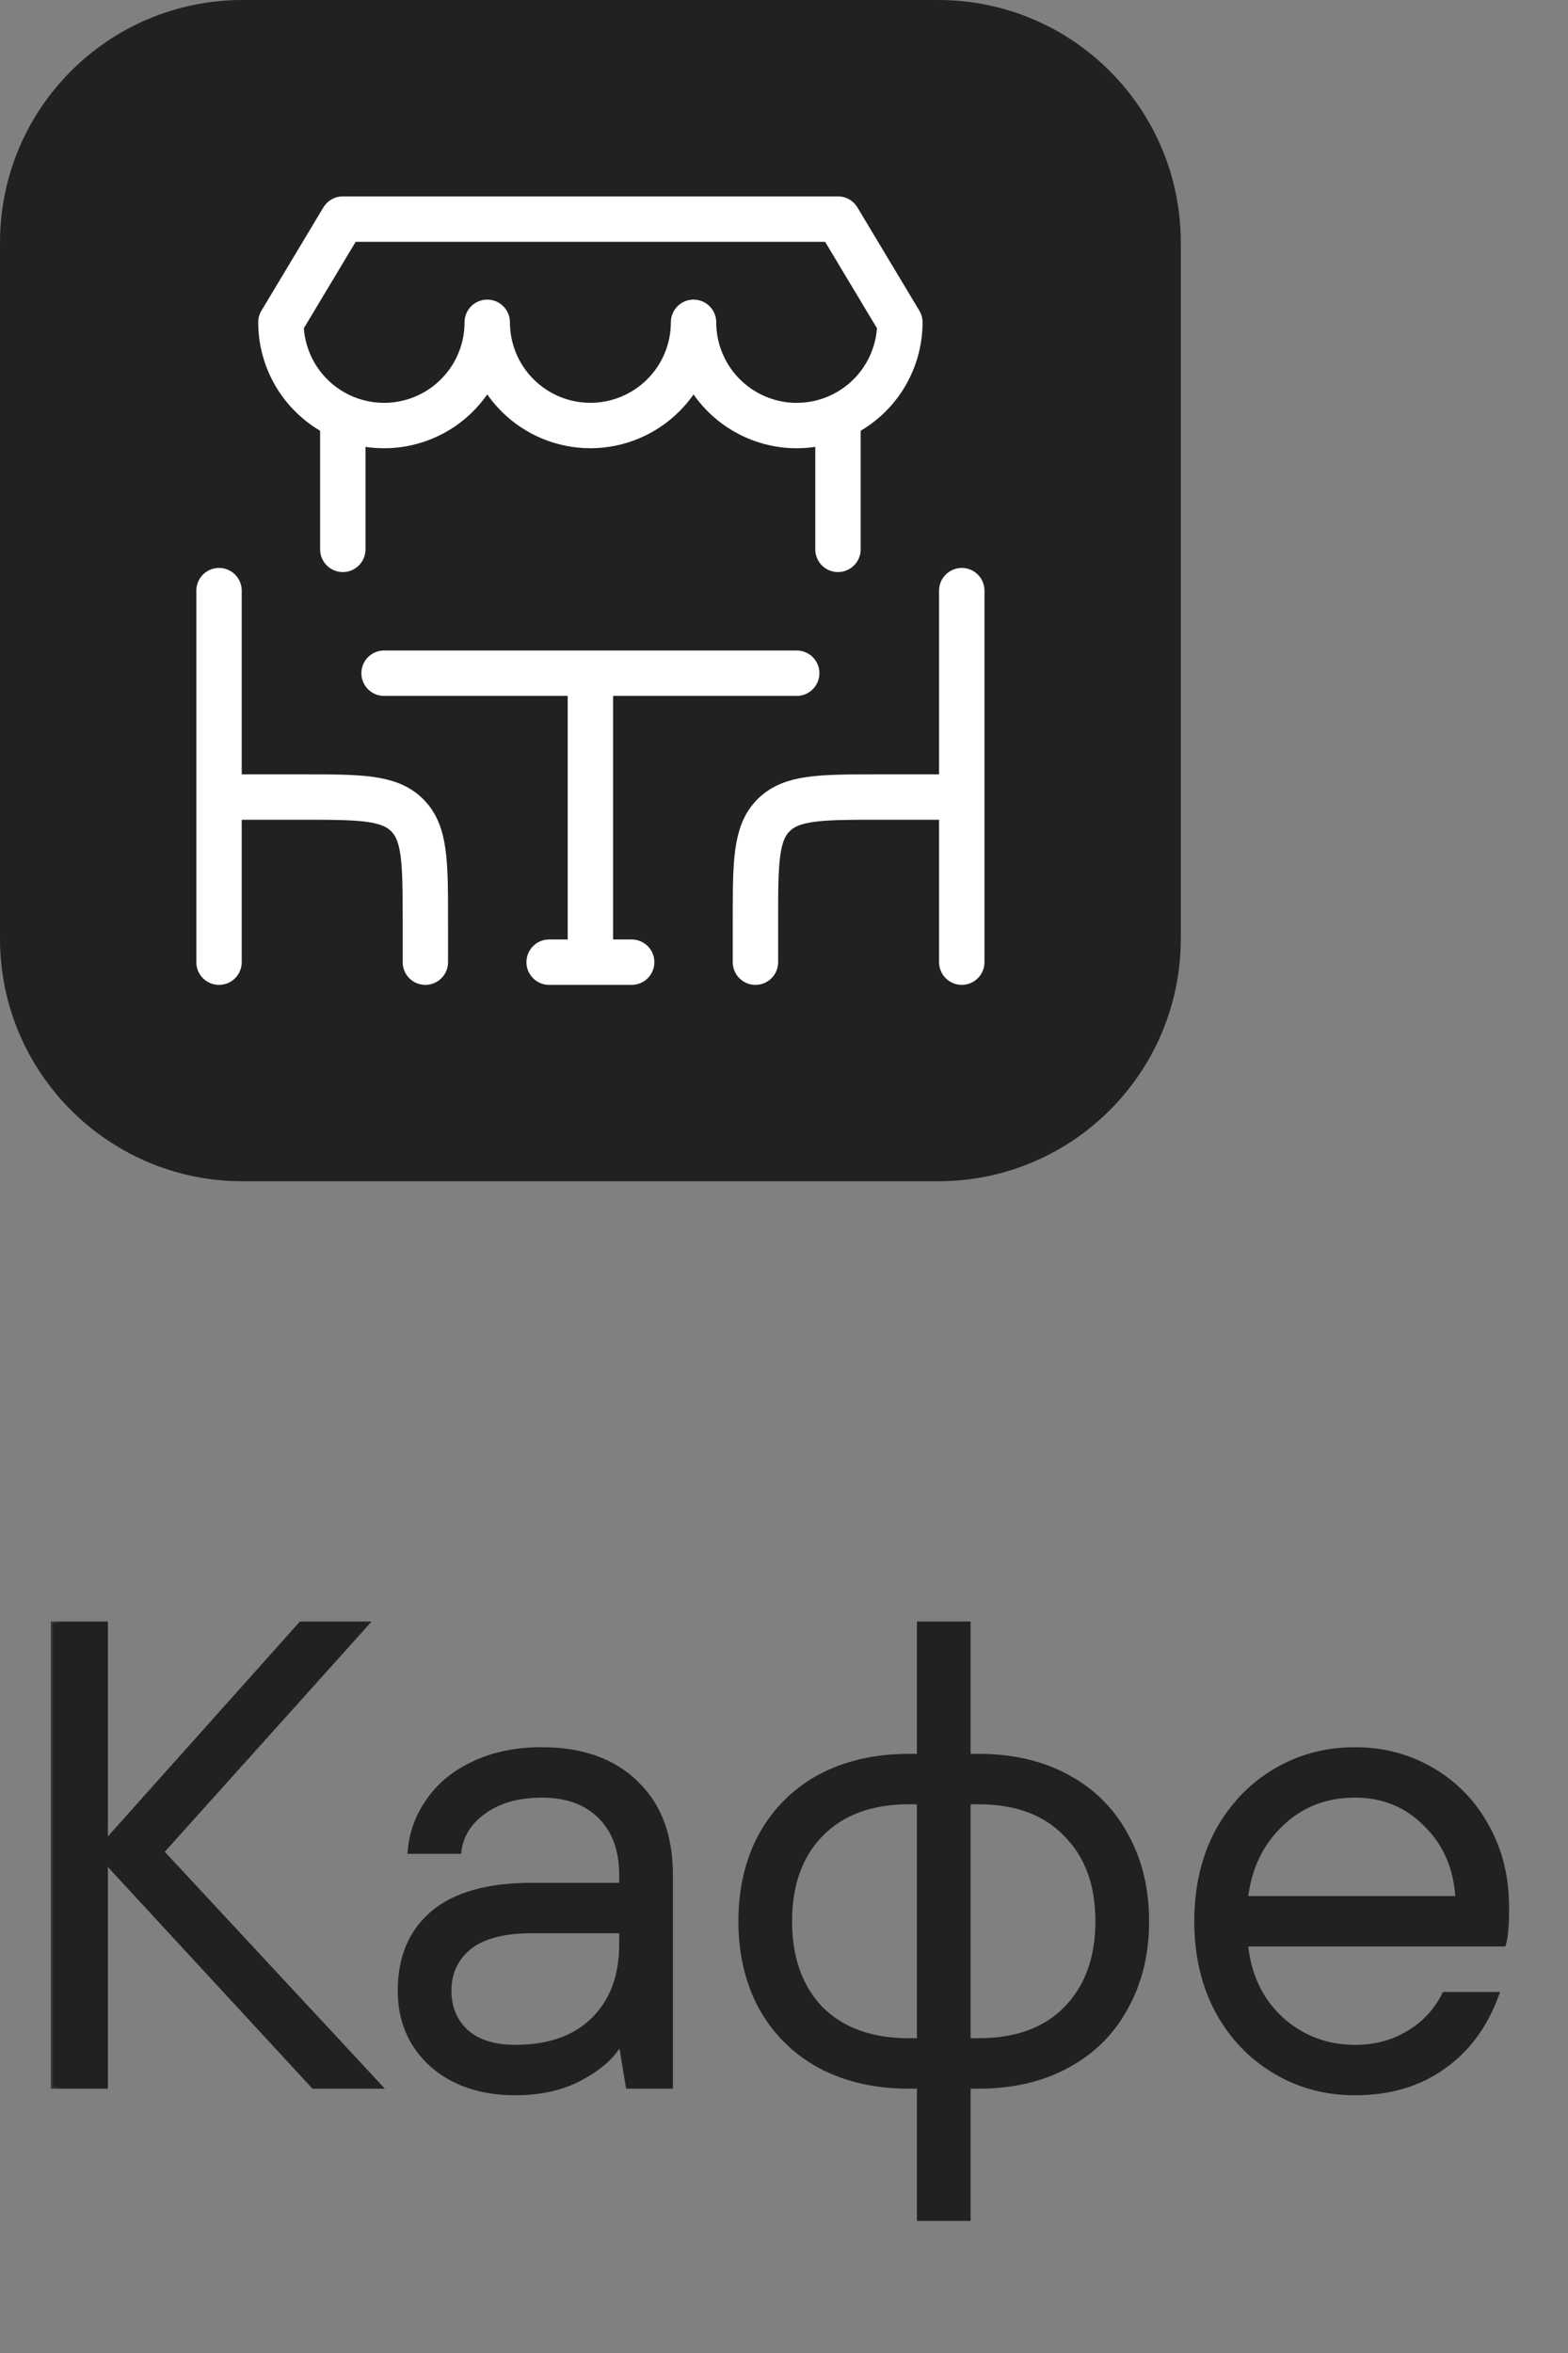
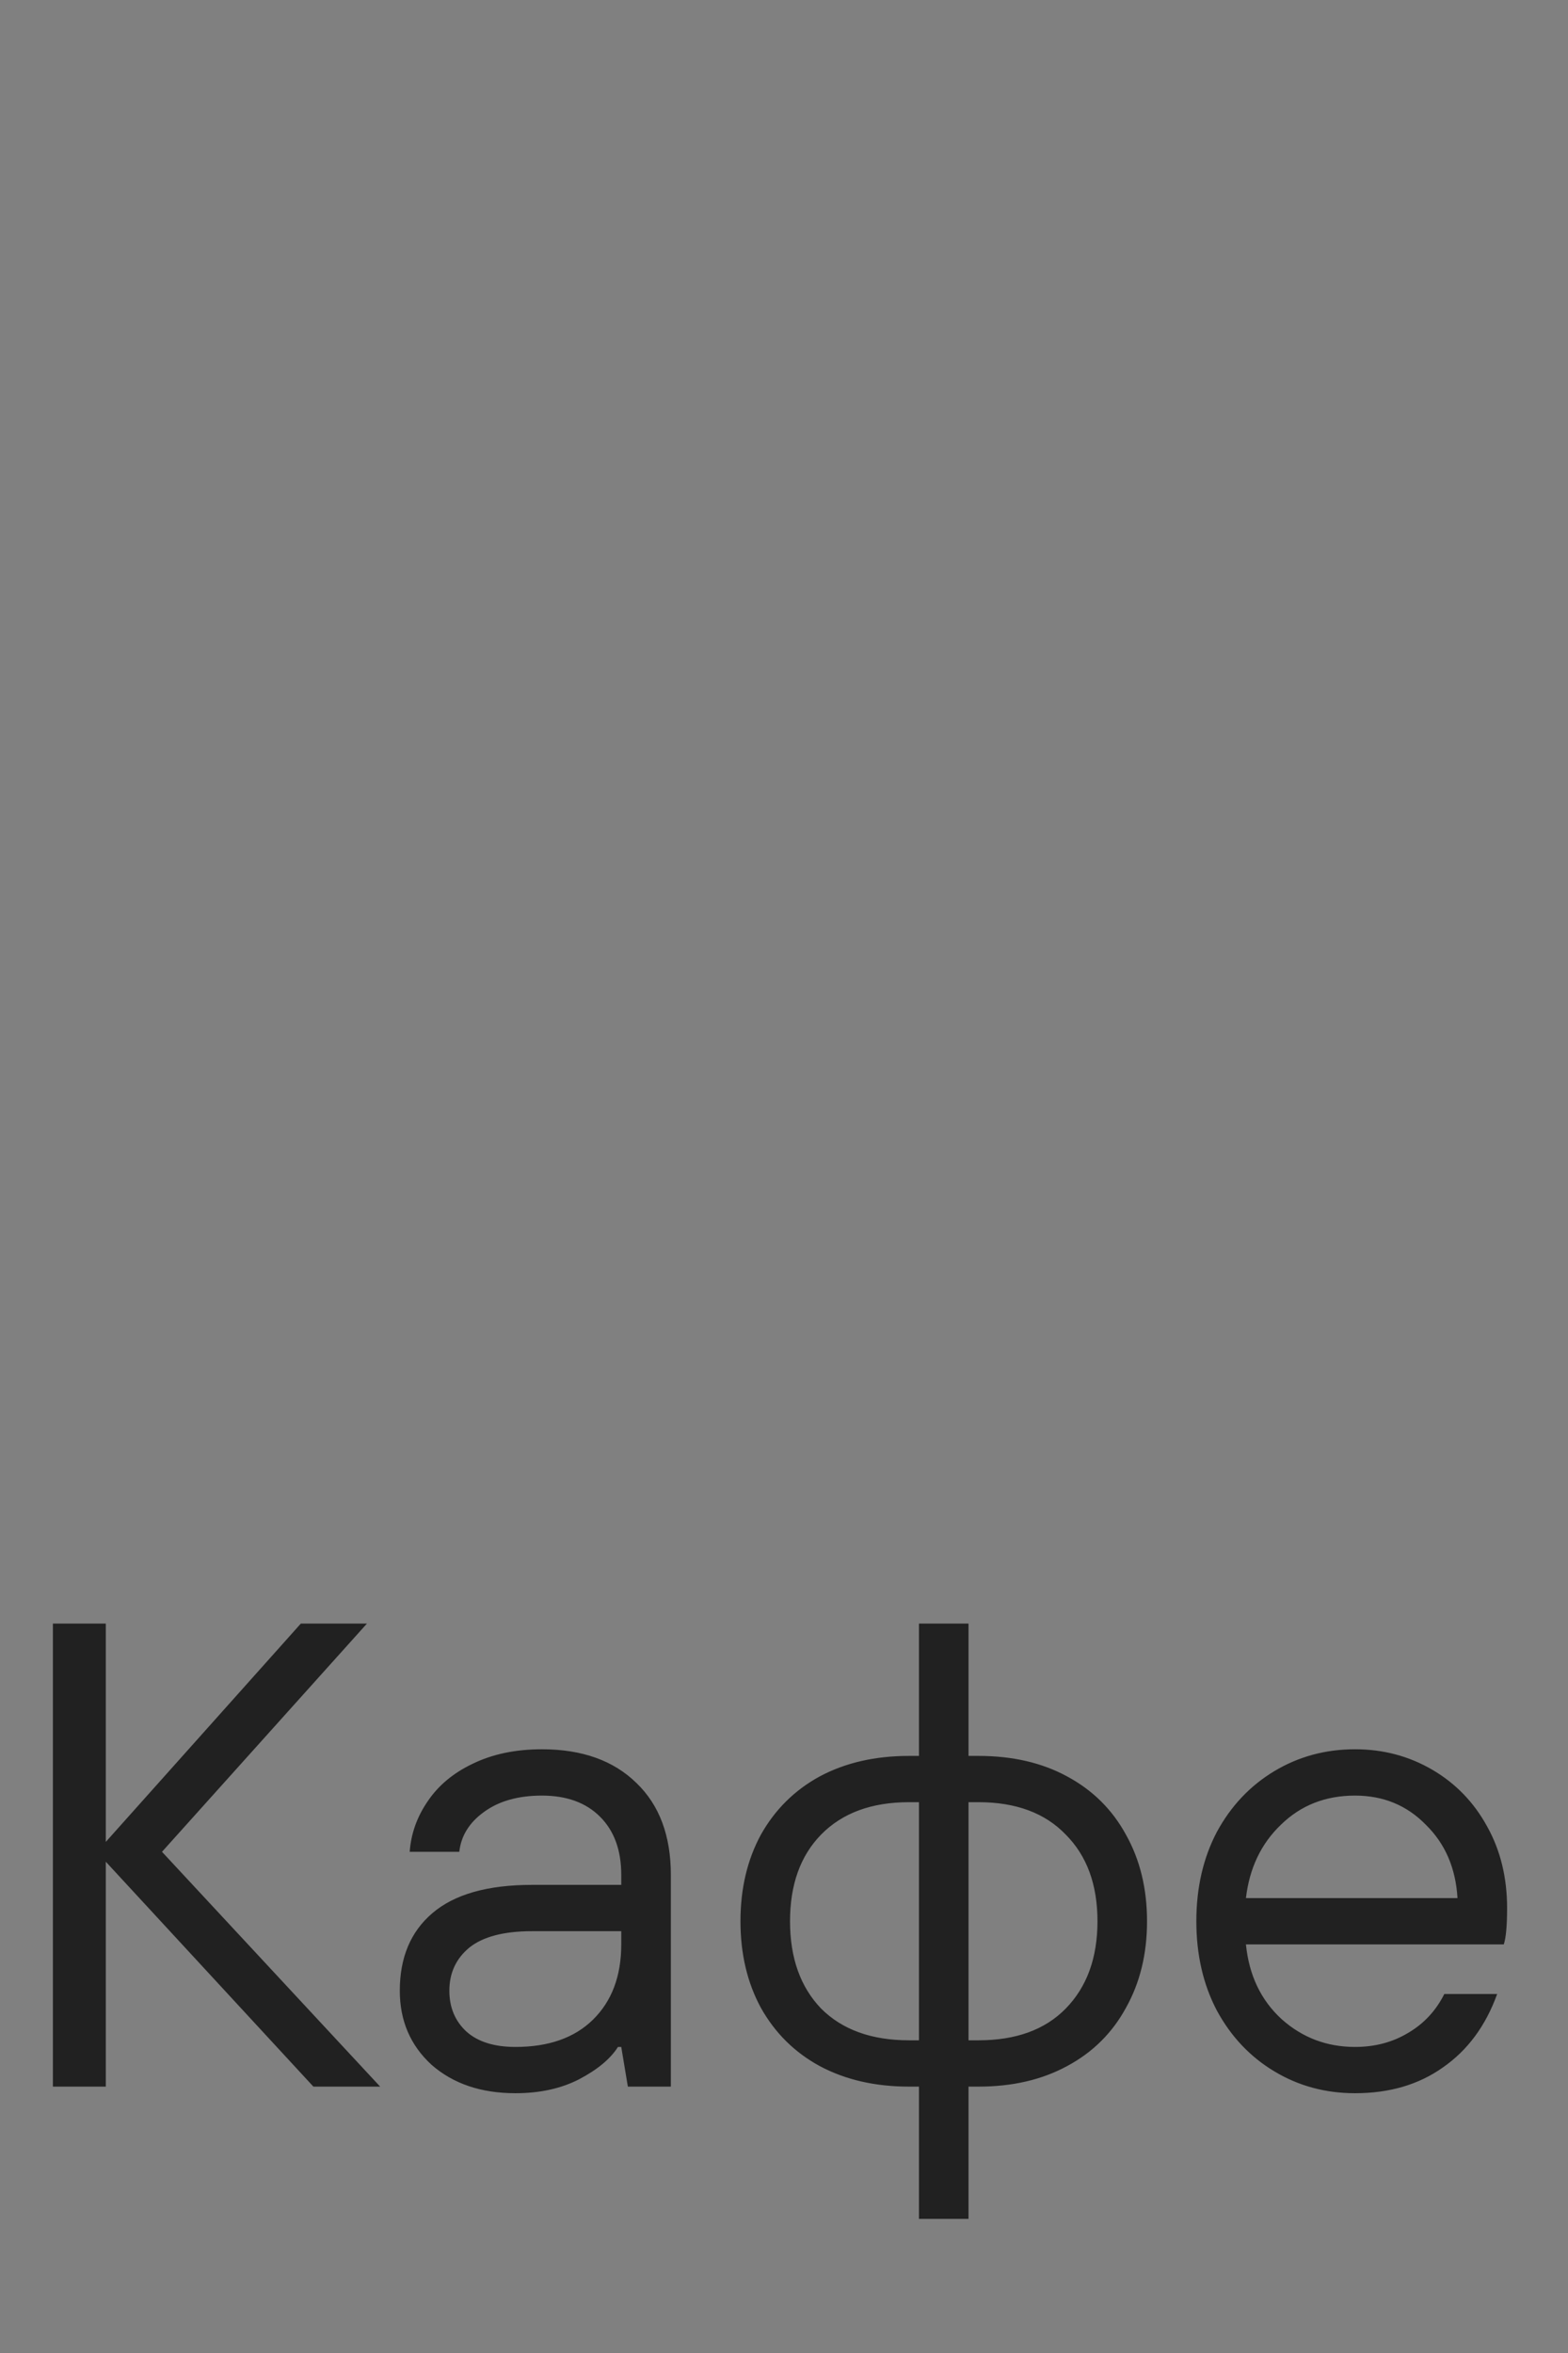
<svg xmlns="http://www.w3.org/2000/svg" width="38" height="57" viewBox="0 0 38 57" fill="none">
  <rect x="0" y="0" width="38" height="57" fill="#808080" stroke="none" />
  <mask id="path-1-outside-1_8_224" maskUnits="userSpaceOnUse" x="1" y="38.547" width="36" height="16" fill="black">
    <rect fill="white" x="1" y="38.547" width="36" height="16" />
-     <path d="M2.564 50.547H1.282V39.331H2.564V44.619L7.29 39.331H8.892L3.926 44.859L9.213 50.547H7.595L2.564 45.099V50.547ZM12.492 50.707C11.659 50.707 10.981 50.477 10.458 50.018C9.945 49.548 9.689 48.95 9.689 48.224C9.689 47.422 9.95 46.798 10.474 46.349C11.008 45.89 11.814 45.66 12.893 45.66H15.056V45.42C15.056 44.822 14.885 44.352 14.543 44.01C14.202 43.668 13.732 43.497 13.133 43.497C12.557 43.497 12.087 43.63 11.723 43.898C11.371 44.154 11.173 44.474 11.131 44.859H9.929C9.961 44.421 10.105 44.015 10.361 43.641C10.618 43.257 10.981 42.952 11.451 42.728C11.932 42.493 12.492 42.375 13.133 42.375C14.105 42.375 14.869 42.648 15.425 43.193C15.98 43.727 16.258 44.469 16.258 45.42V50.547H15.216L15.056 49.586H14.976C14.794 49.874 14.479 50.136 14.031 50.371C13.593 50.595 13.08 50.707 12.492 50.707ZM12.492 49.586C13.294 49.586 13.918 49.367 14.367 48.929C14.826 48.48 15.056 47.871 15.056 47.102V46.782H12.893C12.21 46.782 11.702 46.915 11.371 47.182C11.05 47.449 10.89 47.796 10.89 48.224C10.89 48.63 11.029 48.961 11.307 49.217C11.585 49.463 11.98 49.586 12.492 49.586ZM23.713 42.536C24.535 42.536 25.251 42.701 25.86 43.032C26.479 43.364 26.954 43.834 27.286 44.442C27.628 45.051 27.798 45.751 27.798 46.541C27.798 47.332 27.628 48.031 27.286 48.64C26.954 49.249 26.479 49.719 25.86 50.05C25.251 50.381 24.535 50.547 23.713 50.547H23.472V53.751H22.271V50.547H22.03C21.208 50.547 20.487 50.381 19.867 50.05C19.258 49.719 18.783 49.249 18.441 48.64C18.11 48.031 17.945 47.332 17.945 46.541C17.945 45.751 18.11 45.051 18.441 44.442C18.783 43.834 19.258 43.364 19.867 43.032C20.487 42.701 21.208 42.536 22.03 42.536H22.271V39.331H23.472V42.536H23.713ZM19.146 46.541C19.146 47.428 19.397 48.133 19.899 48.656C20.412 49.169 21.122 49.425 22.03 49.425H22.271V43.657H22.03C21.122 43.657 20.412 43.919 19.899 44.442C19.397 44.955 19.146 45.655 19.146 46.541ZM23.713 49.425C24.621 49.425 25.326 49.169 25.828 48.656C26.34 48.133 26.597 47.428 26.597 46.541C26.597 45.655 26.34 44.955 25.828 44.442C25.326 43.919 24.621 43.657 23.713 43.657H23.472V49.425H23.713ZM32.839 50.707C32.123 50.707 31.471 50.531 30.884 50.178C30.296 49.826 29.832 49.334 29.49 48.704C29.159 48.074 28.993 47.353 28.993 46.541C28.993 45.73 29.159 45.008 29.49 44.378C29.832 43.748 30.296 43.257 30.884 42.904C31.471 42.552 32.123 42.375 32.839 42.375C33.522 42.375 34.147 42.541 34.713 42.872C35.279 43.203 35.723 43.663 36.043 44.25C36.364 44.827 36.524 45.484 36.524 46.221C36.524 46.648 36.497 46.942 36.444 47.102H30.195C30.27 47.85 30.558 48.453 31.06 48.913C31.562 49.361 32.155 49.586 32.839 49.586C33.319 49.586 33.746 49.473 34.12 49.249C34.505 49.025 34.799 48.71 35.002 48.304H36.283C36.006 49.073 35.568 49.666 34.969 50.082C34.382 50.499 33.672 50.707 32.839 50.707ZM35.322 45.98C35.279 45.254 35.023 44.661 34.553 44.202C34.094 43.732 33.522 43.497 32.839 43.497C32.123 43.497 31.525 43.732 31.044 44.202C30.563 44.661 30.28 45.254 30.195 45.98H35.322Z" />
  </mask>
  <path d="M2.564 50.547H1.282V39.331H2.564V44.619L7.29 39.331H8.892L3.926 44.859L9.213 50.547H7.595L2.564 45.099V50.547ZM12.492 50.707C11.659 50.707 10.981 50.477 10.458 50.018C9.945 49.548 9.689 48.95 9.689 48.224C9.689 47.422 9.95 46.798 10.474 46.349C11.008 45.89 11.814 45.66 12.893 45.66H15.056V45.42C15.056 44.822 14.885 44.352 14.543 44.01C14.202 43.668 13.732 43.497 13.133 43.497C12.557 43.497 12.087 43.63 11.723 43.898C11.371 44.154 11.173 44.474 11.131 44.859H9.929C9.961 44.421 10.105 44.015 10.361 43.641C10.618 43.257 10.981 42.952 11.451 42.728C11.932 42.493 12.492 42.375 13.133 42.375C14.105 42.375 14.869 42.648 15.425 43.193C15.98 43.727 16.258 44.469 16.258 45.42V50.547H15.216L15.056 49.586H14.976C14.794 49.874 14.479 50.136 14.031 50.371C13.593 50.595 13.08 50.707 12.492 50.707ZM12.492 49.586C13.294 49.586 13.918 49.367 14.367 48.929C14.826 48.48 15.056 47.871 15.056 47.102V46.782H12.893C12.21 46.782 11.702 46.915 11.371 47.182C11.05 47.449 10.89 47.796 10.89 48.224C10.89 48.63 11.029 48.961 11.307 49.217C11.585 49.463 11.98 49.586 12.492 49.586ZM23.713 42.536C24.535 42.536 25.251 42.701 25.86 43.032C26.479 43.364 26.954 43.834 27.286 44.442C27.628 45.051 27.798 45.751 27.798 46.541C27.798 47.332 27.628 48.031 27.286 48.64C26.954 49.249 26.479 49.719 25.86 50.05C25.251 50.381 24.535 50.547 23.713 50.547H23.472V53.751H22.271V50.547H22.03C21.208 50.547 20.487 50.381 19.867 50.05C19.258 49.719 18.783 49.249 18.441 48.64C18.11 48.031 17.945 47.332 17.945 46.541C17.945 45.751 18.11 45.051 18.441 44.442C18.783 43.834 19.258 43.364 19.867 43.032C20.487 42.701 21.208 42.536 22.03 42.536H22.271V39.331H23.472V42.536H23.713ZM19.146 46.541C19.146 47.428 19.397 48.133 19.899 48.656C20.412 49.169 21.122 49.425 22.03 49.425H22.271V43.657H22.03C21.122 43.657 20.412 43.919 19.899 44.442C19.397 44.955 19.146 45.655 19.146 46.541ZM23.713 49.425C24.621 49.425 25.326 49.169 25.828 48.656C26.34 48.133 26.597 47.428 26.597 46.541C26.597 45.655 26.34 44.955 25.828 44.442C25.326 43.919 24.621 43.657 23.713 43.657H23.472V49.425H23.713ZM32.839 50.707C32.123 50.707 31.471 50.531 30.884 50.178C30.296 49.826 29.832 49.334 29.49 48.704C29.159 48.074 28.993 47.353 28.993 46.541C28.993 45.73 29.159 45.008 29.49 44.378C29.832 43.748 30.296 43.257 30.884 42.904C31.471 42.552 32.123 42.375 32.839 42.375C33.522 42.375 34.147 42.541 34.713 42.872C35.279 43.203 35.723 43.663 36.043 44.25C36.364 44.827 36.524 45.484 36.524 46.221C36.524 46.648 36.497 46.942 36.444 47.102H30.195C30.27 47.85 30.558 48.453 31.06 48.913C31.562 49.361 32.155 49.586 32.839 49.586C33.319 49.586 33.746 49.473 34.12 49.249C34.505 49.025 34.799 48.71 35.002 48.304H36.283C36.006 49.073 35.568 49.666 34.969 50.082C34.382 50.499 33.672 50.707 32.839 50.707ZM35.322 45.98C35.279 45.254 35.023 44.661 34.553 44.202C34.094 43.732 33.522 43.497 32.839 43.497C32.123 43.497 31.525 43.732 31.044 44.202C30.563 44.661 30.28 45.254 30.195 45.98H35.322Z" fill="#212121" />
-   <path d="M2.564 50.547V50.597H2.614V50.547H2.564ZM1.282 50.547H1.232V50.597H1.282V50.547ZM1.282 39.331V39.281H1.232V39.331H1.282ZM2.564 39.331H2.614V39.281H2.564V39.331ZM2.564 44.619H2.514V44.749L2.601 44.652L2.564 44.619ZM7.29 39.331V39.281H7.268L7.253 39.298L7.29 39.331ZM8.892 39.331L8.93 39.365L9.005 39.281H8.892V39.331ZM3.926 44.859L3.888 44.825L3.858 44.859L3.889 44.893L3.926 44.859ZM9.213 50.547V50.597H9.328L9.25 50.513L9.213 50.547ZM7.595 50.547L7.558 50.581L7.573 50.597H7.595V50.547ZM2.564 45.099L2.6 45.065L2.514 44.971V45.099H2.564ZM2.564 50.497H1.282V50.597H2.564V50.497ZM1.332 50.547V39.331H1.232V50.547H1.332ZM1.282 39.381H2.564V39.281H1.282V39.381ZM2.514 39.331V44.619H2.614V39.331H2.514ZM2.601 44.652L7.327 39.364L7.253 39.298L2.526 44.585L2.601 44.652ZM7.29 39.381H8.892V39.281H7.29V39.381ZM8.855 39.298L3.888 44.825L3.963 44.892L8.93 39.365L8.855 39.298ZM3.889 44.893L9.176 50.581L9.25 50.513L3.962 44.825L3.889 44.893ZM9.213 50.497H7.595V50.597H9.213V50.497ZM7.631 50.513L2.6 45.065L2.527 45.133L7.558 50.581L7.631 50.513ZM2.514 45.099V50.547H2.614V45.099H2.514ZM10.458 50.018L10.424 50.055L10.425 50.056L10.458 50.018ZM10.474 46.349L10.506 46.387L10.506 46.387L10.474 46.349ZM15.056 45.66V45.71H15.106V45.66H15.056ZM11.723 43.898L11.753 43.938L11.753 43.938L11.723 43.898ZM11.131 44.859V44.909H11.175L11.18 44.864L11.131 44.859ZM9.929 44.859L9.879 44.855L9.875 44.909H9.929V44.859ZM10.361 43.641L10.403 43.669L10.403 43.669L10.361 43.641ZM11.451 42.728L11.473 42.773L11.473 42.773L11.451 42.728ZM15.425 43.193L15.39 43.228L15.39 43.229L15.425 43.193ZM16.258 50.547V50.597H16.308V50.547H16.258ZM15.216 50.547L15.167 50.555L15.174 50.597H15.216V50.547ZM15.056 49.586L15.105 49.577L15.098 49.535H15.056V49.586ZM14.976 49.586V49.535H14.948L14.934 49.559L14.976 49.586ZM14.031 50.371L14.053 50.415L14.054 50.415L14.031 50.371ZM14.367 48.929L14.402 48.964L14.402 48.964L14.367 48.929ZM15.056 46.782H15.106V46.732H15.056V46.782ZM11.371 47.182L11.34 47.143L11.339 47.144L11.371 47.182ZM11.307 49.217L11.273 49.254L11.274 49.255L11.307 49.217ZM12.492 50.657C11.669 50.657 11.003 50.43 10.491 49.981L10.425 50.056C10.959 50.525 11.65 50.757 12.492 50.757V50.657ZM10.492 49.981C9.99 49.521 9.739 48.937 9.739 48.224H9.639C9.639 48.963 9.9 49.575 10.424 50.055L10.492 49.981ZM9.739 48.224C9.739 47.434 9.996 46.825 10.506 46.387L10.441 46.311C9.905 46.771 9.639 47.41 9.639 48.224H9.739ZM10.506 46.387C11.028 45.939 11.82 45.71 12.893 45.71V45.61C11.808 45.61 10.988 45.841 10.441 46.311L10.506 46.387ZM12.893 45.71H15.056V45.61H12.893V45.71ZM15.106 45.66V45.42H15.006V45.66H15.106ZM15.106 45.42C15.106 44.812 14.932 44.328 14.579 43.974L14.508 44.045C14.838 44.375 15.006 44.831 15.006 45.42H15.106ZM14.579 43.974C14.225 43.621 13.742 43.447 13.133 43.447V43.547C13.722 43.547 14.178 43.715 14.508 44.045L14.579 43.974ZM13.133 43.447C12.549 43.447 12.068 43.582 11.694 43.857L11.753 43.938C12.105 43.679 12.564 43.547 13.133 43.547V43.447ZM11.694 43.857C11.332 44.121 11.125 44.453 11.081 44.853L11.18 44.864C11.221 44.496 11.41 44.187 11.753 43.938L11.694 43.857ZM11.131 44.809H9.929V44.909H11.131V44.809ZM9.979 44.862C10.01 44.434 10.151 44.036 10.403 43.669L10.32 43.613C10.059 43.994 9.912 44.408 9.879 44.855L9.979 44.862ZM10.403 43.669C10.654 43.293 11.01 42.994 11.473 42.773L11.43 42.683C10.953 42.91 10.582 43.221 10.32 43.614L10.403 43.669ZM11.473 42.773C11.946 42.542 12.499 42.425 13.133 42.425V42.325C12.486 42.325 11.918 42.444 11.429 42.683L11.473 42.773ZM13.133 42.425C14.096 42.425 14.846 42.695 15.39 43.228L15.46 43.157C14.893 42.601 14.115 42.325 13.133 42.325V42.425ZM15.39 43.229C15.933 43.751 16.208 44.479 16.208 45.42H16.308C16.308 44.459 16.027 43.702 15.459 43.157L15.39 43.229ZM16.208 45.42V50.547H16.308V45.42H16.208ZM16.258 50.497H15.216V50.597H16.258V50.497ZM15.266 50.539L15.105 49.577L15.007 49.594L15.167 50.555L15.266 50.539ZM15.056 49.535H14.976V49.636H15.056V49.535ZM14.934 49.559C14.759 49.837 14.452 50.094 14.008 50.326L14.054 50.415C14.507 50.178 14.83 49.911 15.018 49.612L14.934 49.559ZM14.008 50.326C13.578 50.546 13.074 50.657 12.492 50.657V50.757C13.086 50.757 13.607 50.644 14.053 50.415L14.008 50.326ZM12.492 49.636C13.303 49.636 13.942 49.414 14.402 48.964L14.332 48.893C13.895 49.319 13.284 49.535 12.492 49.535V49.636ZM14.402 48.964C14.873 48.505 15.106 47.882 15.106 47.102H15.006C15.006 47.861 14.78 48.455 14.332 48.893L14.402 48.964ZM15.106 47.102V46.782H15.006V47.102H15.106ZM15.056 46.732H12.893V46.832H15.056V46.732ZM12.893 46.732C12.204 46.732 11.684 46.866 11.34 47.143L11.402 47.221C11.721 46.964 12.214 46.832 12.893 46.832V46.732ZM11.339 47.144C11.007 47.42 10.84 47.782 10.84 48.224H10.94C10.94 47.811 11.094 47.478 11.403 47.221L11.339 47.144ZM10.84 48.224C10.84 48.642 10.984 48.987 11.273 49.254L11.341 49.18C11.074 48.934 10.94 48.617 10.94 48.224H10.84ZM11.274 49.255C11.564 49.511 11.972 49.636 12.492 49.636V49.535C11.987 49.535 11.606 49.414 11.34 49.18L11.274 49.255ZM25.86 43.032L25.836 43.076L25.836 43.076L25.86 43.032ZM27.286 44.442L27.242 44.466L27.242 44.467L27.286 44.442ZM27.286 48.64L27.242 48.616L27.242 48.616L27.286 48.64ZM25.86 50.05L25.836 50.006L25.836 50.006L25.86 50.05ZM23.472 50.547V50.497H23.422V50.547H23.472ZM23.472 53.751V53.801H23.522V53.751H23.472ZM22.271 53.751H22.221V53.801H22.271V53.751ZM22.271 50.547H22.321V50.497H22.271V50.547ZM19.867 50.05L19.843 50.094L19.844 50.094L19.867 50.05ZM18.441 48.64L18.397 48.664L18.398 48.665L18.441 48.64ZM18.441 44.442L18.398 44.418L18.397 44.418L18.441 44.442ZM19.867 43.032L19.844 42.988L19.843 42.988L19.867 43.032ZM22.271 42.536V42.586H22.321V42.536H22.271ZM22.271 39.331V39.281H22.221V39.331H22.271ZM23.472 39.331H23.522V39.281H23.472V39.331ZM23.472 42.536H23.422V42.586H23.472V42.536ZM19.899 48.656L19.863 48.691L19.864 48.692L19.899 48.656ZM22.271 49.425V49.475H22.321V49.425H22.271ZM22.271 43.657H22.321V43.607H22.271V43.657ZM19.899 44.442L19.864 44.407L19.864 44.407L19.899 44.442ZM25.828 48.656L25.792 48.621L25.792 48.621L25.828 48.656ZM25.828 44.442L25.791 44.477L25.792 44.478L25.828 44.442ZM23.472 43.657V43.607H23.422V43.657H23.472ZM23.472 49.425H23.422V49.475H23.472V49.425ZM23.713 42.586C24.528 42.586 25.235 42.75 25.836 43.076L25.884 42.988C25.266 42.653 24.542 42.486 23.713 42.486V42.586ZM25.836 43.076C26.447 43.403 26.915 43.866 27.242 44.466L27.33 44.418C26.994 43.801 26.511 43.324 25.883 42.988L25.836 43.076ZM27.242 44.467C27.579 45.067 27.748 45.758 27.748 46.541H27.848C27.848 45.743 27.676 45.035 27.329 44.418L27.242 44.467ZM27.748 46.541C27.748 47.324 27.579 48.015 27.242 48.616L27.329 48.665C27.676 48.047 27.848 47.339 27.848 46.541H27.748ZM27.242 48.616C26.915 49.217 26.447 49.679 25.836 50.006L25.883 50.094C26.511 49.759 26.994 49.282 27.33 48.664L27.242 48.616ZM25.836 50.006C25.235 50.333 24.528 50.497 23.713 50.497V50.597C24.542 50.597 25.266 50.43 25.884 50.094L25.836 50.006ZM23.713 50.497H23.472V50.597H23.713V50.497ZM23.422 50.547V53.751H23.522V50.547H23.422ZM23.472 53.701H22.271V53.801H23.472V53.701ZM22.321 53.751V50.547H22.221V53.751H22.321ZM22.271 50.497H22.03V50.597H22.271V50.497ZM22.03 50.497C21.215 50.497 20.502 50.333 19.891 50.006L19.844 50.094C20.472 50.43 21.201 50.597 22.03 50.597V50.497ZM19.891 50.006C19.291 49.68 18.822 49.216 18.485 48.616L18.398 48.665C18.744 49.282 19.226 49.758 19.843 50.094L19.891 50.006ZM18.485 48.616C18.159 48.016 17.994 47.325 17.994 46.541H17.895C17.895 47.339 18.062 48.047 18.397 48.664L18.485 48.616ZM17.994 46.541C17.994 45.758 18.159 45.067 18.485 44.466L18.397 44.418C18.062 45.036 17.895 45.744 17.895 46.541H17.994ZM18.485 44.467C18.822 43.866 19.291 43.403 19.891 43.076L19.843 42.988C19.226 43.324 18.744 43.801 18.398 44.418L18.485 44.467ZM19.891 43.076C20.502 42.75 21.215 42.586 22.03 42.586V42.486C21.201 42.486 20.472 42.653 19.844 42.988L19.891 43.076ZM22.03 42.586H22.271V42.486H22.03V42.586ZM22.321 42.536V39.331H22.221V42.536H22.321ZM22.271 39.381H23.472V39.281H22.271V39.381ZM23.422 39.331V42.536H23.522V39.331H23.422ZM23.472 42.586H23.713V42.486H23.472V42.586ZM19.096 46.541C19.096 47.438 19.35 48.156 19.863 48.691L19.935 48.622C19.444 48.109 19.196 47.418 19.196 46.541H19.096ZM19.864 48.692C20.388 49.216 21.113 49.475 22.03 49.475V49.375C21.132 49.375 20.436 49.122 19.935 48.621L19.864 48.692ZM22.03 49.475H22.271V49.375H22.03V49.475ZM22.321 49.425V43.657H22.221V49.425H22.321ZM22.271 43.607H22.03V43.707H22.271V43.607ZM22.03 43.607C21.112 43.607 20.388 43.872 19.864 44.407L19.935 44.477C20.436 43.966 21.132 43.707 22.03 43.707V43.607ZM19.864 44.407C19.35 44.931 19.096 45.645 19.096 46.541H19.196C19.196 45.664 19.444 44.979 19.935 44.477L19.864 44.407ZM23.713 49.475C24.63 49.475 25.349 49.216 25.863 48.691L25.792 48.621C25.302 49.122 24.611 49.375 23.713 49.375V49.475ZM25.863 48.691C26.387 48.157 26.647 47.438 26.647 46.541H26.547C26.547 47.418 26.294 48.109 25.792 48.621L25.863 48.691ZM26.647 46.541C26.647 45.645 26.387 44.931 25.863 44.407L25.792 44.478C26.294 44.979 26.547 45.665 26.547 46.541H26.647ZM25.864 44.408C25.35 43.872 24.631 43.607 23.713 43.607V43.707C24.611 43.707 25.301 43.966 25.791 44.477L25.864 44.408ZM23.713 43.607H23.472V43.707H23.713V43.607ZM23.422 43.657V49.425H23.522V43.657H23.422ZM23.472 49.475H23.713V49.375H23.472V49.475ZM30.884 50.178L30.858 50.221L30.858 50.221L30.884 50.178ZM29.49 48.704L29.446 48.727L29.446 48.728L29.49 48.704ZM29.49 44.378L29.446 44.354L29.446 44.355L29.49 44.378ZM30.884 42.904L30.91 42.947L30.91 42.947L30.884 42.904ZM34.713 42.872L34.738 42.829L34.713 42.872ZM36.043 44.25L35.999 44.274L35.999 44.274L36.043 44.25ZM36.444 47.102V47.152H36.48L36.491 47.118L36.444 47.102ZM30.195 47.102V47.052H30.14L30.145 47.107L30.195 47.102ZM31.06 48.913L31.026 48.95L31.027 48.95L31.06 48.913ZM34.12 49.249L34.095 49.206L34.095 49.206L34.12 49.249ZM35.002 48.304V48.254H34.971L34.957 48.281L35.002 48.304ZM36.283 48.304L36.33 48.321L36.355 48.254H36.283V48.304ZM34.969 50.082L34.941 50.041L34.941 50.041L34.969 50.082ZM35.322 45.98V46.031H35.375L35.372 45.977L35.322 45.98ZM34.553 44.202L34.517 44.237L34.518 44.238L34.553 44.202ZM31.044 44.202L31.079 44.238L31.079 44.238L31.044 44.202ZM30.195 45.98L30.145 45.975L30.139 46.031H30.195V45.98ZM32.839 50.657C32.132 50.657 31.489 50.483 30.91 50.136L30.858 50.221C31.454 50.579 32.114 50.757 32.839 50.757V50.657ZM30.91 50.136C30.33 49.788 29.872 49.303 29.534 48.681L29.446 48.728C29.792 49.366 30.263 49.864 30.858 50.221L30.91 50.136ZM29.534 48.681C29.207 48.059 29.043 47.346 29.043 46.541H28.943C28.943 47.36 29.11 48.089 29.446 48.727L29.534 48.681ZM29.043 46.541C29.043 45.736 29.207 45.024 29.534 44.401L29.446 44.355C29.11 44.993 28.943 45.722 28.943 46.541H29.043ZM29.534 44.402C29.872 43.779 30.33 43.295 30.91 42.947L30.858 42.861C30.263 43.219 29.792 43.717 29.446 44.354L29.534 44.402ZM30.91 42.947C31.489 42.599 32.132 42.425 32.839 42.425V42.325C32.114 42.325 31.454 42.504 30.858 42.861L30.91 42.947ZM32.839 42.425C33.514 42.425 34.13 42.589 34.688 42.915L34.738 42.829C34.164 42.493 33.531 42.325 32.839 42.325V42.425ZM34.688 42.915C35.246 43.242 35.683 43.694 35.999 44.274L36.087 44.226C35.762 43.631 35.313 43.165 34.738 42.829L34.688 42.915ZM35.999 44.274C36.315 44.843 36.474 45.491 36.474 46.221H36.574C36.574 45.476 36.412 44.811 36.087 44.226L35.999 44.274ZM36.474 46.221C36.474 46.648 36.447 46.935 36.396 47.086L36.491 47.118C36.547 46.949 36.574 46.648 36.574 46.221H36.474ZM36.444 47.052H30.195V47.152H36.444V47.052ZM30.145 47.107C30.221 47.866 30.514 48.481 31.026 48.95L31.094 48.876C30.602 48.426 30.318 47.834 30.245 47.097L30.145 47.107ZM31.027 48.95C31.538 49.407 32.143 49.636 32.839 49.636V49.535C32.167 49.535 31.586 49.316 31.093 48.875L31.027 48.95ZM32.839 49.636C33.327 49.636 33.764 49.521 34.146 49.292L34.095 49.206C33.729 49.425 33.311 49.535 32.839 49.535V49.636ZM34.145 49.292C34.539 49.063 34.839 48.74 35.046 48.326L34.957 48.281C34.758 48.679 34.471 48.986 34.095 49.206L34.145 49.292ZM35.002 48.354H36.283V48.254H35.002V48.354ZM36.236 48.287C35.962 49.047 35.53 49.631 34.941 50.041L34.998 50.123C35.606 49.7 36.05 49.098 36.33 48.321L36.236 48.287ZM34.941 50.041C34.363 50.451 33.663 50.657 32.839 50.657V50.757C33.68 50.757 34.401 50.547 34.998 50.123L34.941 50.041ZM35.372 45.977C35.329 45.24 35.068 44.635 34.588 44.166L34.518 44.238C34.978 44.687 35.23 45.268 35.272 45.983L35.372 45.977ZM34.589 44.167C34.12 43.687 33.535 43.447 32.839 43.447V43.547C33.509 43.547 34.068 43.777 34.517 44.237L34.589 44.167ZM32.839 43.447C32.111 43.447 31.5 43.687 31.009 44.166L31.079 44.238C31.55 43.778 32.135 43.547 32.839 43.547V43.447ZM31.009 44.166C30.52 44.634 30.232 45.238 30.145 45.975L30.244 45.986C30.329 45.27 30.607 44.689 31.079 44.238L31.009 44.166ZM30.195 46.031H35.322V45.931H30.195V46.031Z" fill="#212121" mask="url(#path-1-outside-1_8_224)" />
-   <path d="M22.74 0H5.877C2.631 0 0 2.631 0 5.876V22.739C0 25.984 2.631 28.615 5.877 28.615H22.74C25.985 28.615 28.616 25.984 28.616 22.739V5.876C28.616 2.631 25.985 0 22.74 0Z" fill="#212121" />
-   <path d="M20.308 10.1C20.754 9.905 21.134 9.584 21.4 9.177C21.666 8.77 21.808 8.294 21.808 7.808L20.308 5.308H8.308L6.808 7.808C6.808 8.294 6.95 8.77 7.216 9.177C7.483 9.584 7.862 9.905 8.308 10.1M20.308 10.1C19.928 10.266 19.512 10.334 19.098 10.3C18.684 10.265 18.286 10.127 17.939 9.9C17.591 9.672 17.306 9.362 17.109 8.997C16.911 8.631 16.808 8.223 16.808 7.808C16.808 8.471 16.545 9.107 16.076 9.575C15.607 10.044 14.971 10.308 14.308 10.308C13.645 10.308 13.009 10.044 12.54 9.575C12.072 9.107 11.808 8.471 11.808 7.808C11.808 8.223 11.705 8.631 11.508 8.997C11.31 9.362 11.025 9.672 10.678 9.9C10.33 10.127 9.932 10.265 9.518 10.3C9.104 10.334 8.689 10.266 8.308 10.1M20.308 10.1V13.308M8.308 10.1V13.308M5.308 14.308V19.308M5.308 19.308H7.308C8.722 19.308 9.429 19.308 9.868 19.748C10.308 20.186 10.308 20.893 10.308 22.308V23.308M5.308 19.308V23.308M23.308 14.308V19.308M23.308 19.308H21.308C19.894 19.308 19.187 19.308 18.748 19.748C18.308 20.186 18.308 20.893 18.308 22.308V23.308M23.308 19.308V23.308M9.308 16.308H14.308M14.308 16.308H19.308M14.308 16.308V23.308M14.308 23.308H13.308M14.308 23.308H15.308" stroke="white" stroke-width="1.1" stroke-linecap="round" stroke-linejoin="round" />
</svg>